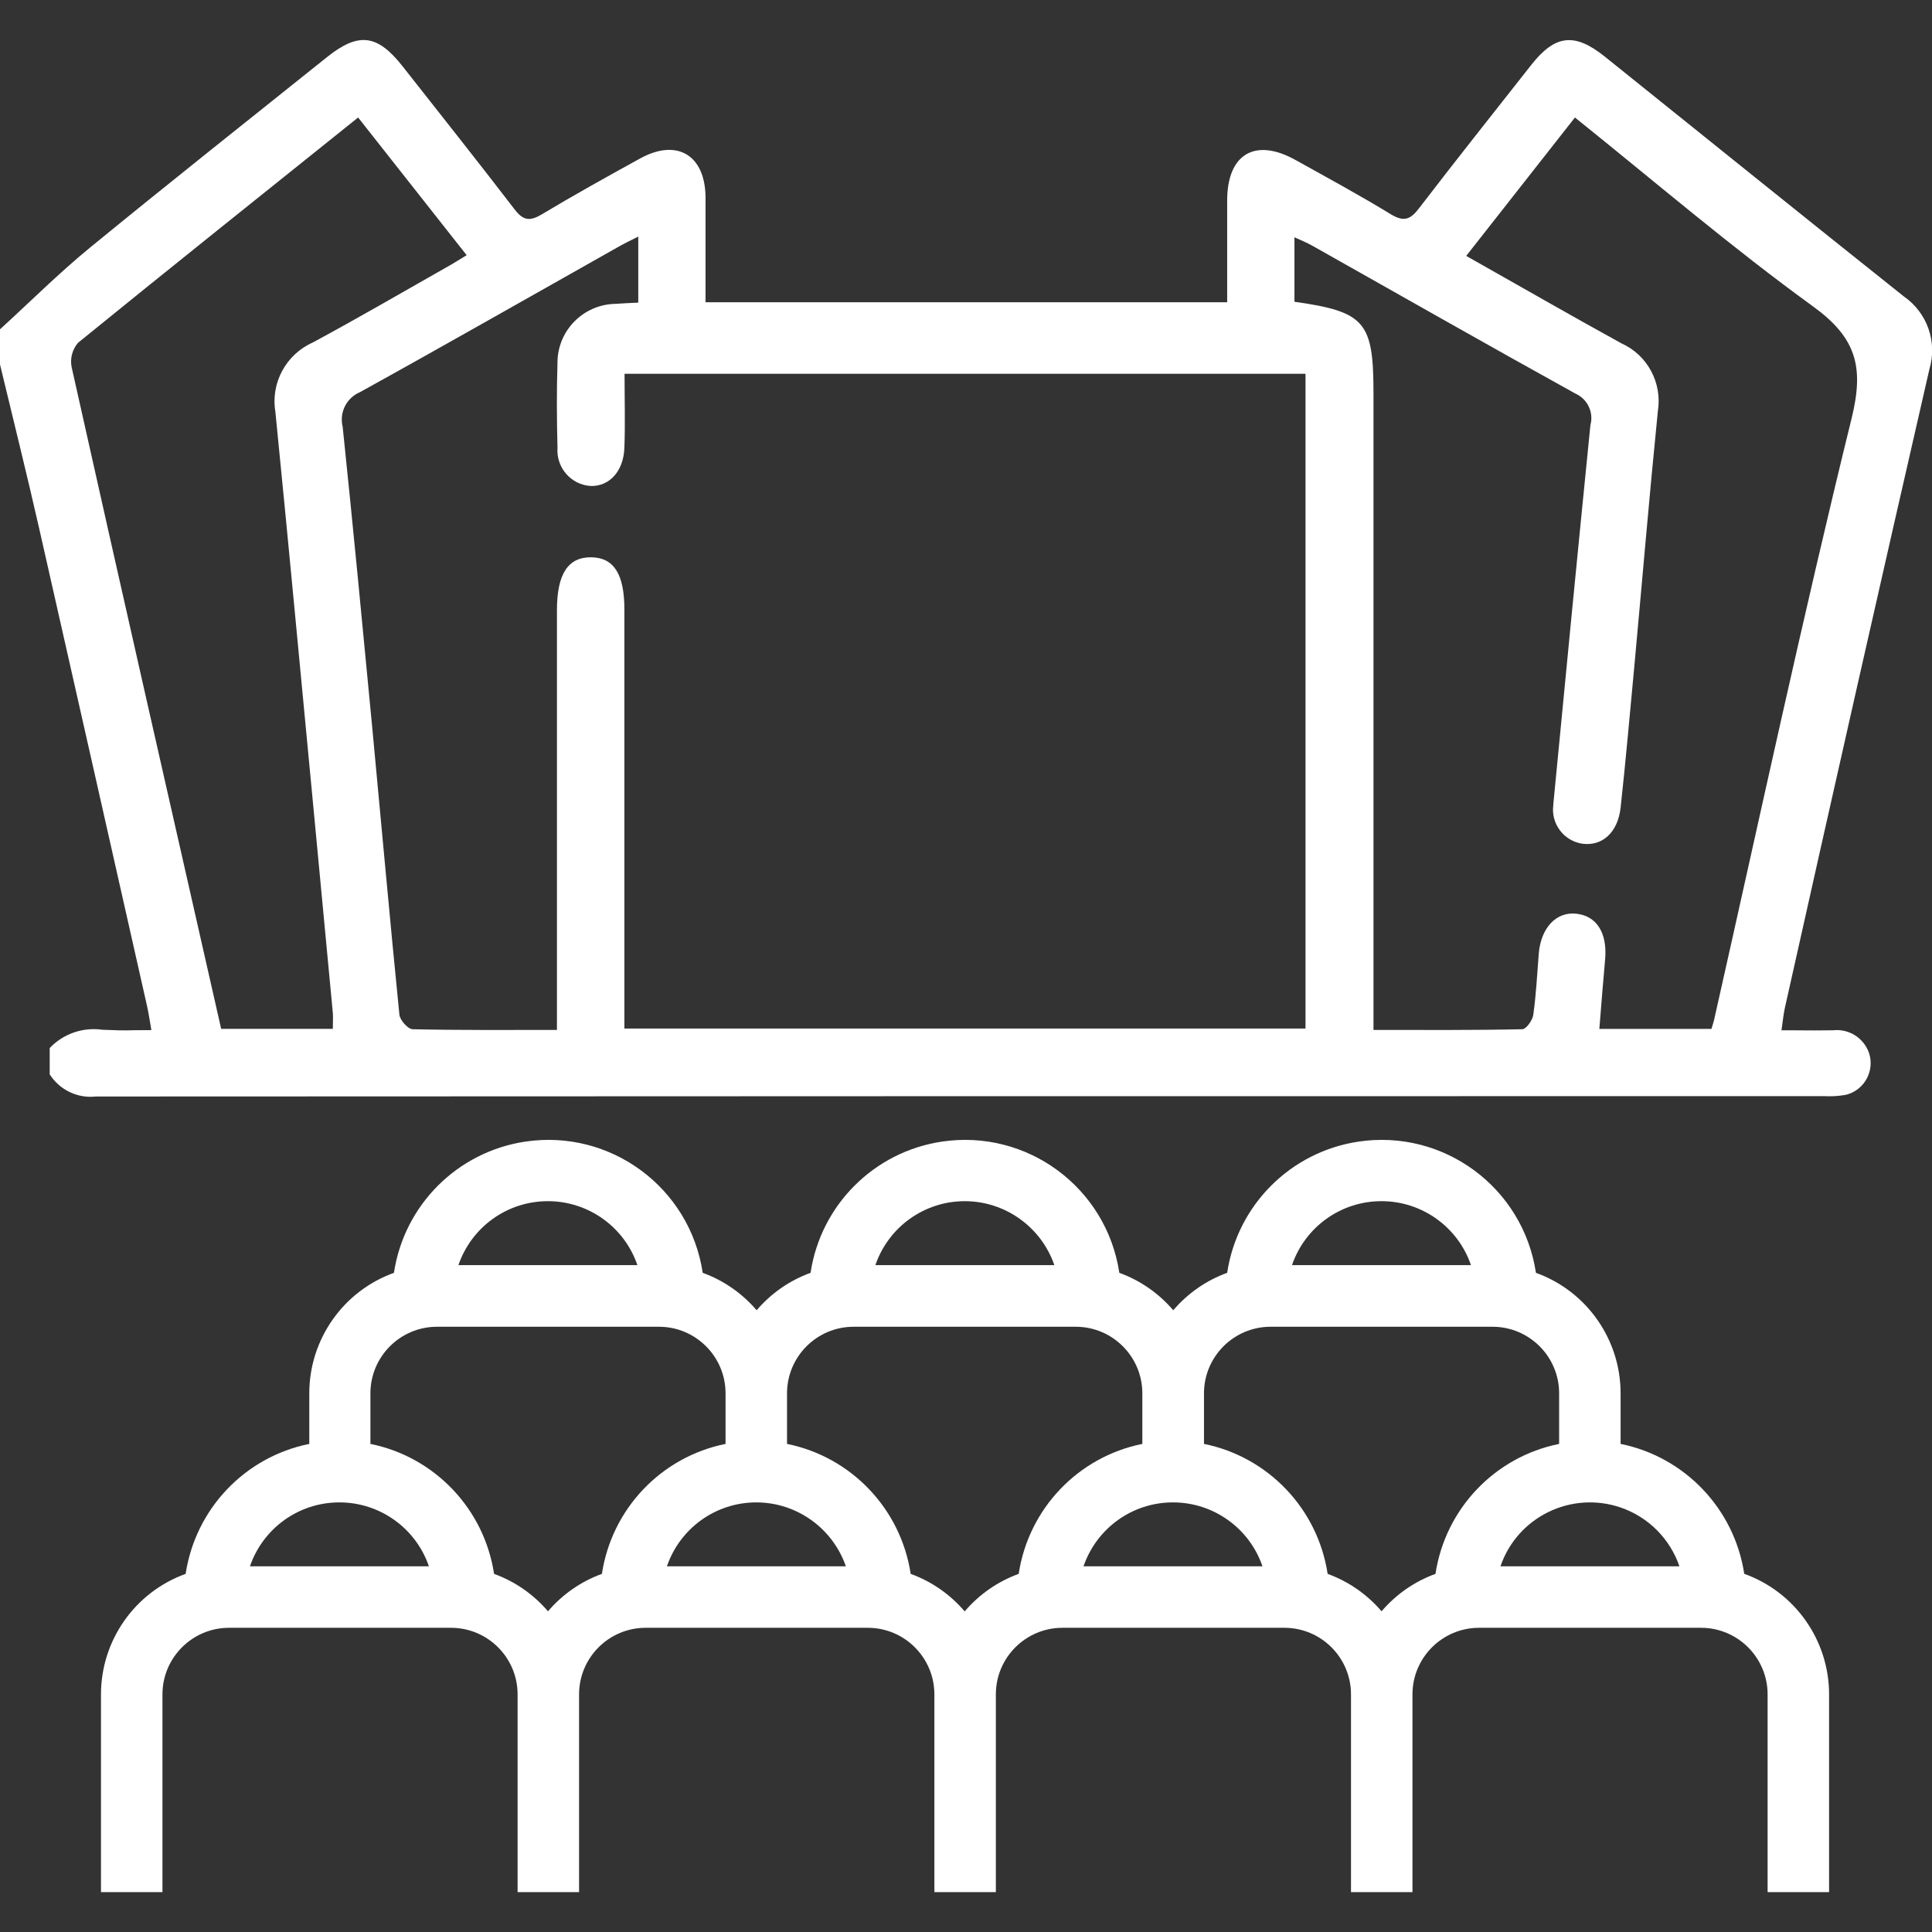
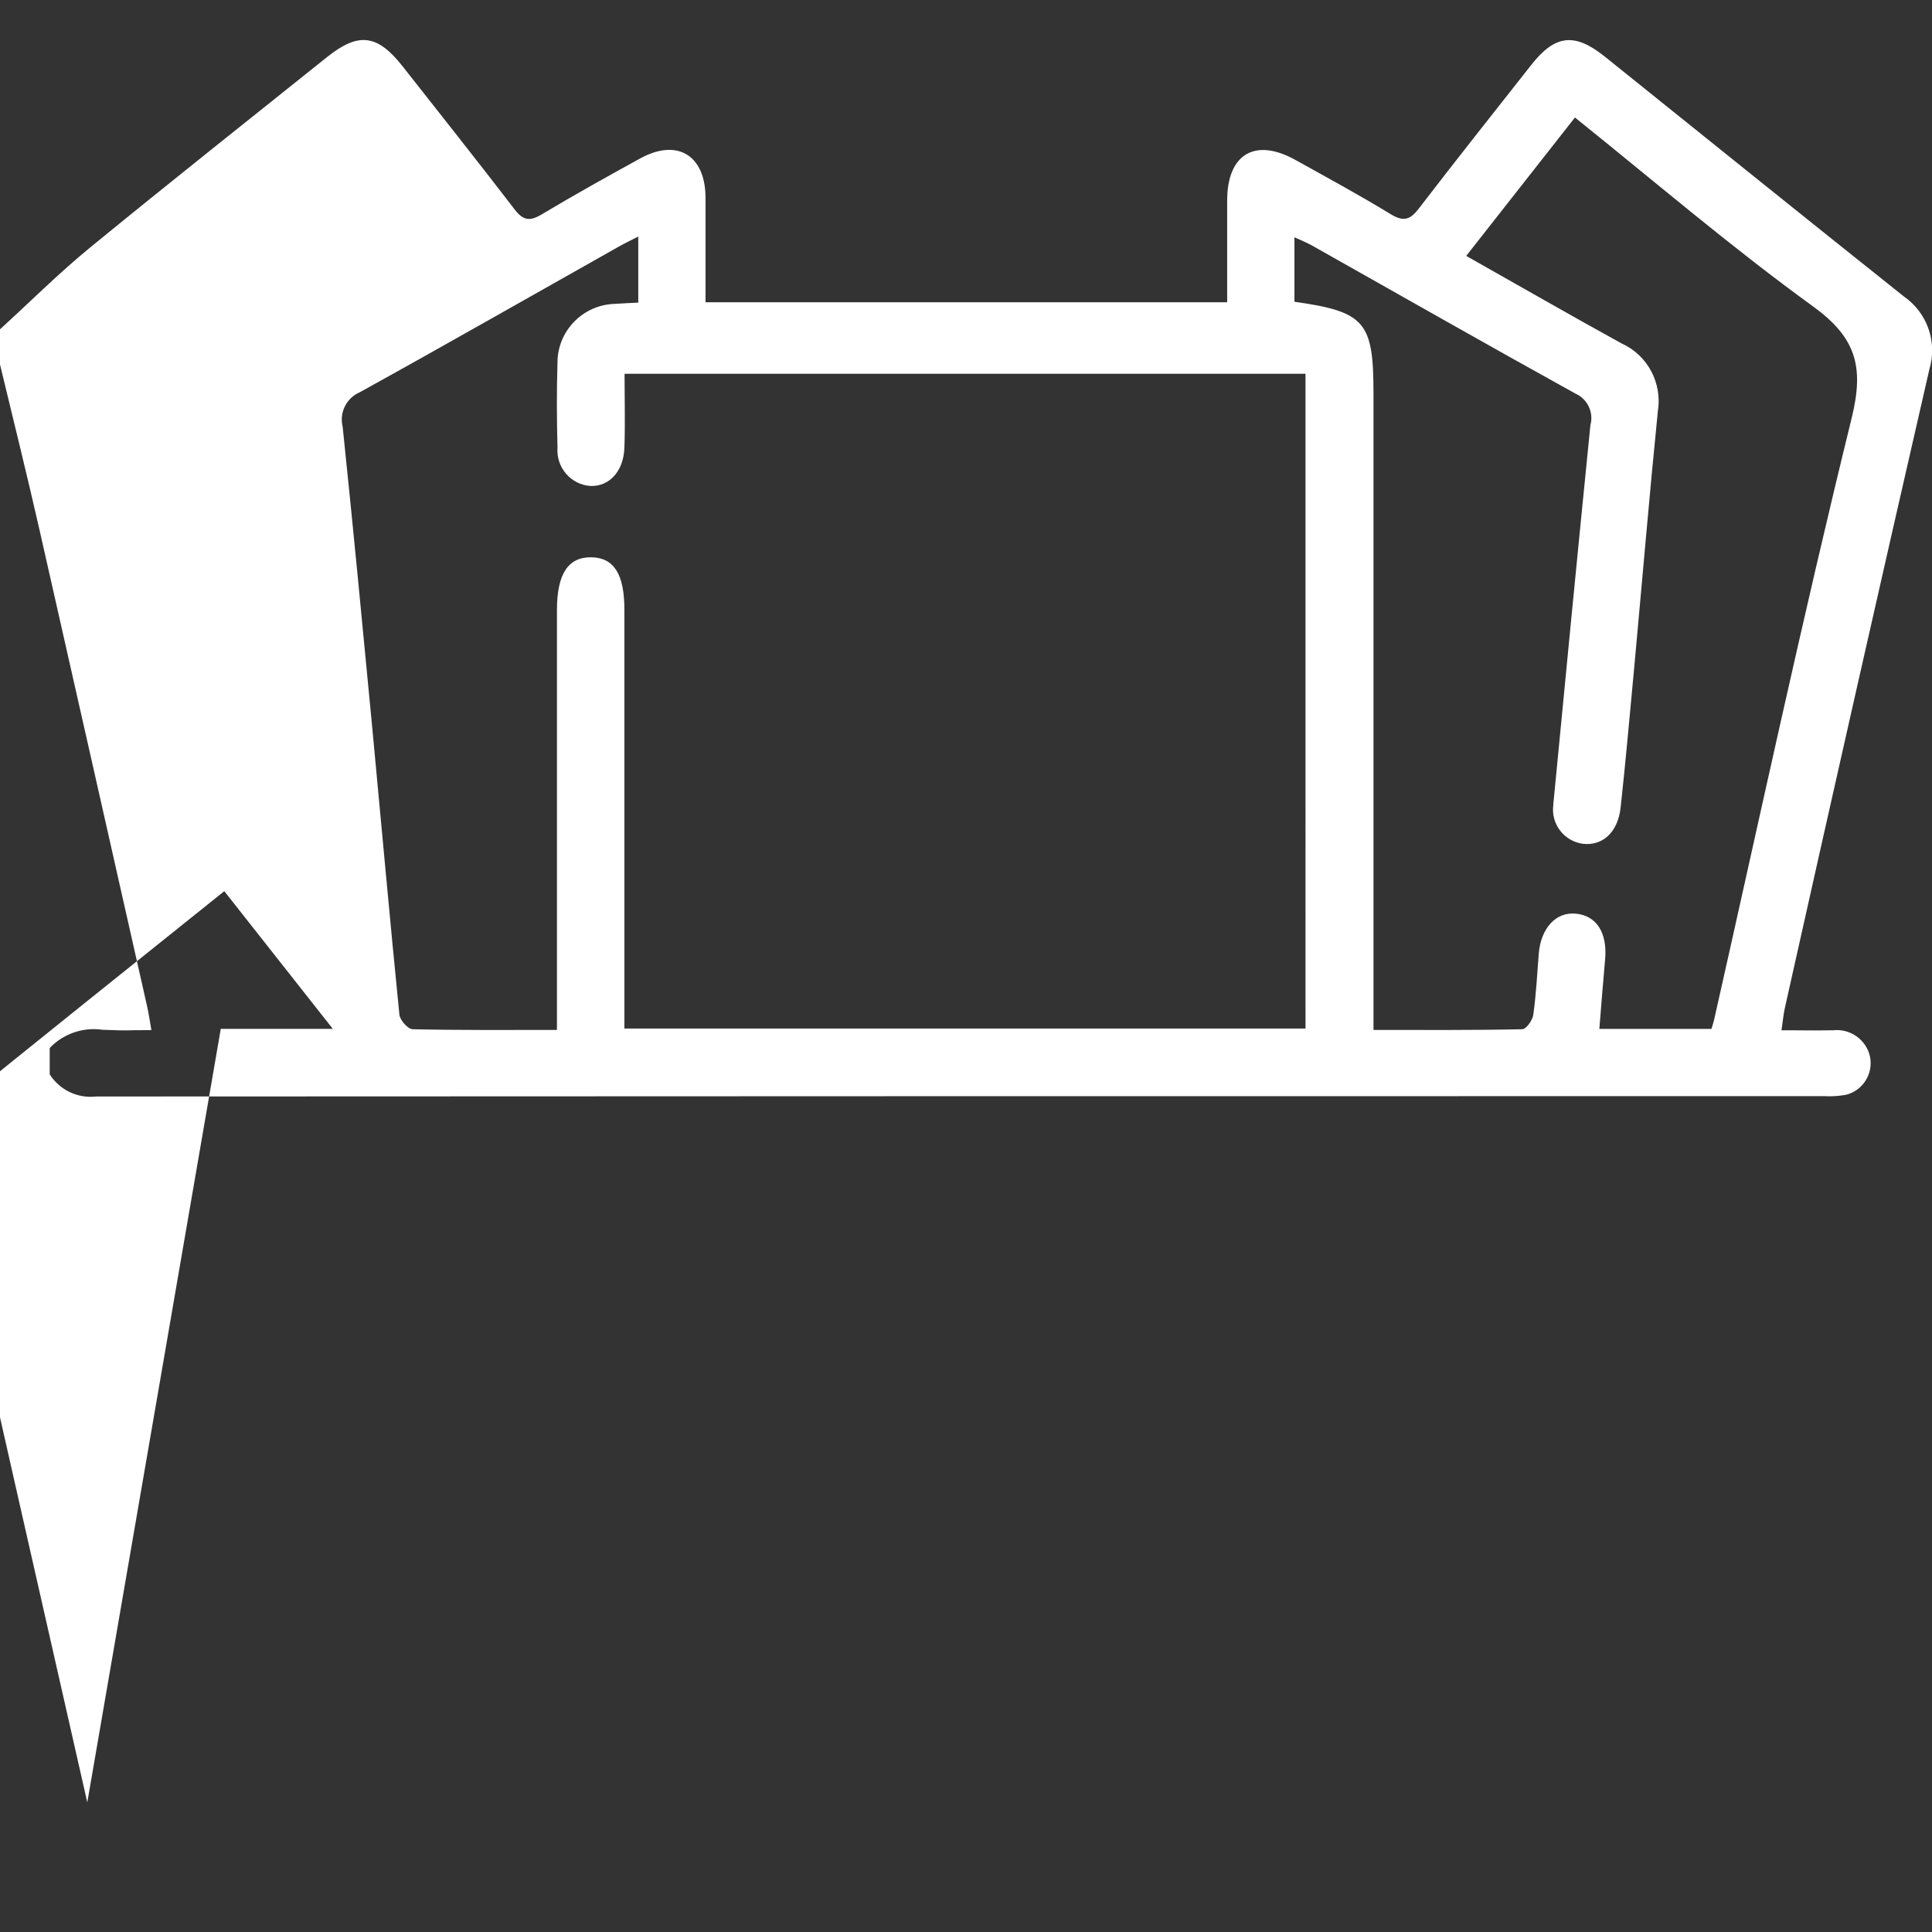
<svg xmlns="http://www.w3.org/2000/svg" id="Ebene_1" width="110" height="110" viewBox="0 0 110 110">
  <rect x="0" y="0" width="110" height="110" fill="#333333" stroke="none" />
  <g id="Gruppe_7622">
-     <path id="Pfad_11428" d="M0,18.75c1.7-1.55,3.34-3.19,5.11-4.64,4.47-3.66,9-7.25,13.51-10.86,1.79-1.43,2.86-1.3,4.29.51,2.13,2.71,4.28,5.41,6.38,8.15.48.63.85.71,1.53.31,1.85-1.11,3.74-2.16,5.63-3.2,2.11-1.16,3.71-.18,3.72,2.23,0,1.95,0,3.9,0,5.96h29.7v-5.79c0-2.66,1.6-3.6,3.91-2.3,1.82,1.01,3.64,2,5.41,3.08.74.45,1.12.3,1.61-.35,2.1-2.74,4.25-5.44,6.38-8.15,1.36-1.73,2.47-1.86,4.2-.47,5.67,4.55,11.33,9.12,17.02,13.65,1.33.92,1.92,2.6,1.45,4.15-2.78,12.12-5.52,24.24-8.23,36.37-.08.36-.11.73-.19,1.26,2.2,0,.8.02,2.95,0,.9-.1,1.75.45,2.04,1.31.31.97-.23,2.02-1.2,2.33-.07.02-.14.04-.22.05-.37.06-.74.08-1.12.06-40.83,0-57.57,0-98.41.02-1.05.12-2.07-.37-2.64-1.26v-1.5c.77-.81,1.89-1.2,3-1.04,1.85.07.87.02,2.79.02-.1-.57-.16-.98-.25-1.38-2.04-9.05-4.08-18.09-6.13-27.14C1.53,27,.75,23.87,0,20.75v-2M74.34,21.28h-38.78c0,1.48.04,2.86-.01,4.22-.05,1.34-.86,2.2-1.92,2.17-1.12-.07-1.96-1.04-1.89-2.16,0-.03,0-.05,0-.08-.04-1.58-.05-3.16,0-4.74-.02-1.84,1.45-3.35,3.29-3.39.44-.03.88-.05,1.31-.07v-3.76c-.44.22-.77.38-1.09.56-4.92,2.77-9.82,5.57-14.76,8.3-.77.33-1.18,1.16-.98,1.97.59,5.66,1.13,11.32,1.67,16.98.52,5.5,1.01,11,1.56,16.49.03.31.48.82.75.83,2.69.06,5.38.04,8.22.04v-23.9c0-2.07.64-3.04,1.98-3.01,1.27.03,1.86.97,1.86,2.98v23.85h38.78V21.28ZM97.44,58.59c.06-.2.11-.35.15-.51,2.58-11.44,5.04-22.91,7.84-34.29.72-2.94.23-4.58-2.21-6.35-4.64-3.36-9-7.1-13.55-10.75l-6.19,7.88c3.05,1.72,5.93,3.38,8.84,4.98,1.49.67,2.33,2.26,2.07,3.87-.49,4.88-.9,9.76-1.35,14.64-.25,2.65-.48,5.29-.77,7.93-.16,1.41-1.04,2.19-2.16,2.05-1.07-.15-1.82-1.14-1.67-2.21,0-.02,0-.03,0-.05.69-7.19,1.39-14.38,2.11-21.57.2-.73-.16-1.49-.85-1.8-5.01-2.77-9.99-5.61-14.98-8.42-.31-.17-.64-.31-1.02-.48v3.67c4.02.57,4.5,1.14,4.5,5.2v36.26c2.93,0,5.7.02,8.47-.04.22,0,.59-.51.63-.83.16-1.15.22-2.31.31-3.47.12-1.46.98-2.39,2.11-2.28,1.18.11,1.8,1.09,1.67,2.59-.12,1.3-.22,2.61-.33,3.97h6.38ZM12.57,58.58h6.38c0-.35.02-.63,0-.91-.34-3.6-.68-7.19-1.02-10.79-.75-7.81-1.47-15.62-2.25-23.42-.28-1.65.6-3.28,2.13-3.96,2.56-1.38,5.07-2.84,7.59-4.27.38-.21.74-.44,1.17-.7l-6.18-7.84c-5.41,4.34-10.7,8.56-15.95,12.83-.33.39-.46.9-.36,1.39,2.8,12.53,5.65,25.05,8.51,37.66" fill="#fff" />
-     <path id="Pfad_11429" d="M99.31,89.61c-.56-3.7-3.38-6.66-7.04-7.4v-2.88c0-3.07-1.93-5.82-4.82-6.86-.73-4.86-5.26-8.2-10.11-7.47-3.86.58-6.89,3.61-7.47,7.47-1.19.43-2.25,1.17-3.07,2.13-.82-.96-1.88-1.7-3.07-2.13-.73-4.86-5.26-8.2-10.11-7.47-3.86.58-6.89,3.61-7.47,7.47-1.19.43-2.25,1.17-3.07,2.13-.82-.96-1.88-1.7-3.07-2.13-.73-4.86-5.26-8.2-10.11-7.47-3.86.58-6.89,3.61-7.47,7.47-2.89,1.04-4.82,3.79-4.82,6.86v2.88c-3.67.74-6.48,3.7-7.04,7.4-2.89,1.04-4.82,3.79-4.82,6.86v11.26h3.5v-11.26c0-2.09,1.7-3.79,3.79-3.79h12.64c2.09,0,3.79,1.7,3.79,3.79v11.26h3.5v-11.26c0-2.09,1.7-3.79,3.79-3.79h12.65c2.09,0,3.79,1.7,3.79,3.79v11.26h3.5v-11.26c0-2.09,1.7-3.79,3.79-3.79h12.64c2.09,0,3.79,1.7,3.79,3.79v11.26h3.5v-11.26c0-2.09,1.7-3.79,3.79-3.79h12.64c2.09,0,3.79,1.7,3.79,3.79v11.26h3.5v-11.26c0-3.07-1.93-5.82-4.82-6.86M95.62,89.18h-10.19c.96-2.81,4.02-4.31,6.84-3.35,1.58.54,2.81,1.78,3.35,3.35M78.66,68.39c2.3,0,4.35,1.47,5.09,3.64h-10.19c.75-2.18,2.79-3.64,5.09-3.64M66.79,85.54c2.3,0,4.35,1.47,5.09,3.64h-10.19c.75-2.18,2.79-3.64,5.09-3.64M54.93,68.39c2.3,0,4.35,1.47,5.1,3.64h-10.19c.75-2.18,2.79-3.64,5.09-3.64M43.06,85.54c2.3,0,4.35,1.47,5.1,3.64h-10.19c.75-2.18,2.79-3.64,5.09-3.64M31.2,68.39c2.3,0,4.35,1.47,5.09,3.64h-10.19c.75-2.18,2.79-3.64,5.09-3.64M19.33,85.54c2.3,0,4.35,1.47,5.09,3.64h-10.19c.75-2.18,2.79-3.64,5.09-3.64M31.2,91.74c-.82-.96-1.88-1.7-3.07-2.13-.56-3.7-3.38-6.66-7.04-7.4v-2.88c0-2.09,1.7-3.79,3.79-3.79h12.64c2.09,0,3.79,1.7,3.79,3.79v2.88c-3.67.74-6.48,3.7-7.04,7.4-1.19.43-2.25,1.17-3.07,2.13M54.92,91.74c-.82-.96-1.88-1.7-3.07-2.13-.56-3.7-3.38-6.66-7.04-7.4v-2.88c0-2.09,1.7-3.79,3.79-3.79h12.65c2.09,0,3.79,1.7,3.79,3.79v2.88c-3.67.74-6.48,3.7-7.04,7.4-1.19.43-2.25,1.17-3.07,2.13M78.66,91.74c-.82-.96-1.88-1.7-3.07-2.13-.56-3.7-3.38-6.66-7.04-7.4v-2.88c0-2.09,1.7-3.79,3.79-3.79h12.64c2.09,0,3.79,1.7,3.79,3.79v2.88c-3.67.74-6.48,3.7-7.04,7.4-1.19.43-2.25,1.17-3.07,2.13" fill="#fff" />
+     <path id="Pfad_11428" d="M0,18.75c1.7-1.55,3.34-3.19,5.11-4.64,4.47-3.66,9-7.25,13.51-10.86,1.79-1.43,2.86-1.3,4.29.51,2.13,2.71,4.28,5.41,6.38,8.15.48.63.85.71,1.53.31,1.85-1.11,3.74-2.16,5.63-3.2,2.11-1.16,3.71-.18,3.72,2.23,0,1.95,0,3.9,0,5.96h29.7v-5.79c0-2.66,1.6-3.6,3.91-2.3,1.82,1.01,3.64,2,5.41,3.08.74.45,1.12.3,1.61-.35,2.1-2.74,4.25-5.44,6.38-8.15,1.36-1.73,2.47-1.86,4.2-.47,5.67,4.55,11.33,9.12,17.02,13.65,1.33.92,1.92,2.6,1.45,4.15-2.78,12.12-5.52,24.24-8.23,36.37-.08.36-.11.73-.19,1.26,2.2,0,.8.02,2.95,0,.9-.1,1.75.45,2.04,1.31.31.97-.23,2.02-1.2,2.33-.07.02-.14.04-.22.05-.37.06-.74.08-1.12.06-40.83,0-57.57,0-98.41.02-1.05.12-2.07-.37-2.64-1.26v-1.5c.77-.81,1.89-1.2,3-1.04,1.85.07.87.02,2.79.02-.1-.57-.16-.98-.25-1.38-2.04-9.05-4.08-18.09-6.13-27.14C1.53,27,.75,23.87,0,20.75v-2M74.34,21.28h-38.78c0,1.48.04,2.86-.01,4.22-.05,1.34-.86,2.2-1.92,2.17-1.12-.07-1.96-1.04-1.89-2.16,0-.03,0-.05,0-.08-.04-1.58-.05-3.16,0-4.74-.02-1.84,1.45-3.35,3.29-3.39.44-.03.88-.05,1.31-.07v-3.76c-.44.22-.77.38-1.09.56-4.92,2.77-9.82,5.57-14.76,8.3-.77.33-1.18,1.16-.98,1.97.59,5.66,1.13,11.32,1.67,16.98.52,5.5,1.01,11,1.56,16.49.03.31.48.82.75.83,2.69.06,5.38.04,8.22.04v-23.9c0-2.07.64-3.04,1.98-3.01,1.27.03,1.86.97,1.86,2.98v23.85h38.78V21.28ZM97.44,58.59c.06-.2.11-.35.15-.51,2.58-11.44,5.04-22.91,7.84-34.29.72-2.94.23-4.58-2.21-6.35-4.64-3.36-9-7.1-13.55-10.75l-6.19,7.88c3.05,1.72,5.93,3.38,8.84,4.98,1.49.67,2.33,2.26,2.07,3.87-.49,4.88-.9,9.76-1.35,14.64-.25,2.65-.48,5.29-.77,7.93-.16,1.41-1.04,2.19-2.16,2.05-1.07-.15-1.82-1.14-1.67-2.21,0-.02,0-.03,0-.05.69-7.19,1.39-14.38,2.11-21.57.2-.73-.16-1.49-.85-1.8-5.01-2.77-9.99-5.61-14.98-8.42-.31-.17-.64-.31-1.02-.48v3.67c4.02.57,4.5,1.14,4.5,5.2v36.26c2.93,0,5.7.02,8.47-.04.22,0,.59-.51.63-.83.16-1.15.22-2.31.31-3.47.12-1.46.98-2.39,2.11-2.28,1.18.11,1.8,1.09,1.67,2.59-.12,1.3-.22,2.61-.33,3.97h6.38ZM12.57,58.58h6.38l-6.18-7.84c-5.41,4.34-10.7,8.56-15.95,12.83-.33.39-.46.9-.36,1.39,2.8,12.53,5.65,25.05,8.51,37.66" fill="#fff" />
  </g>
</svg>